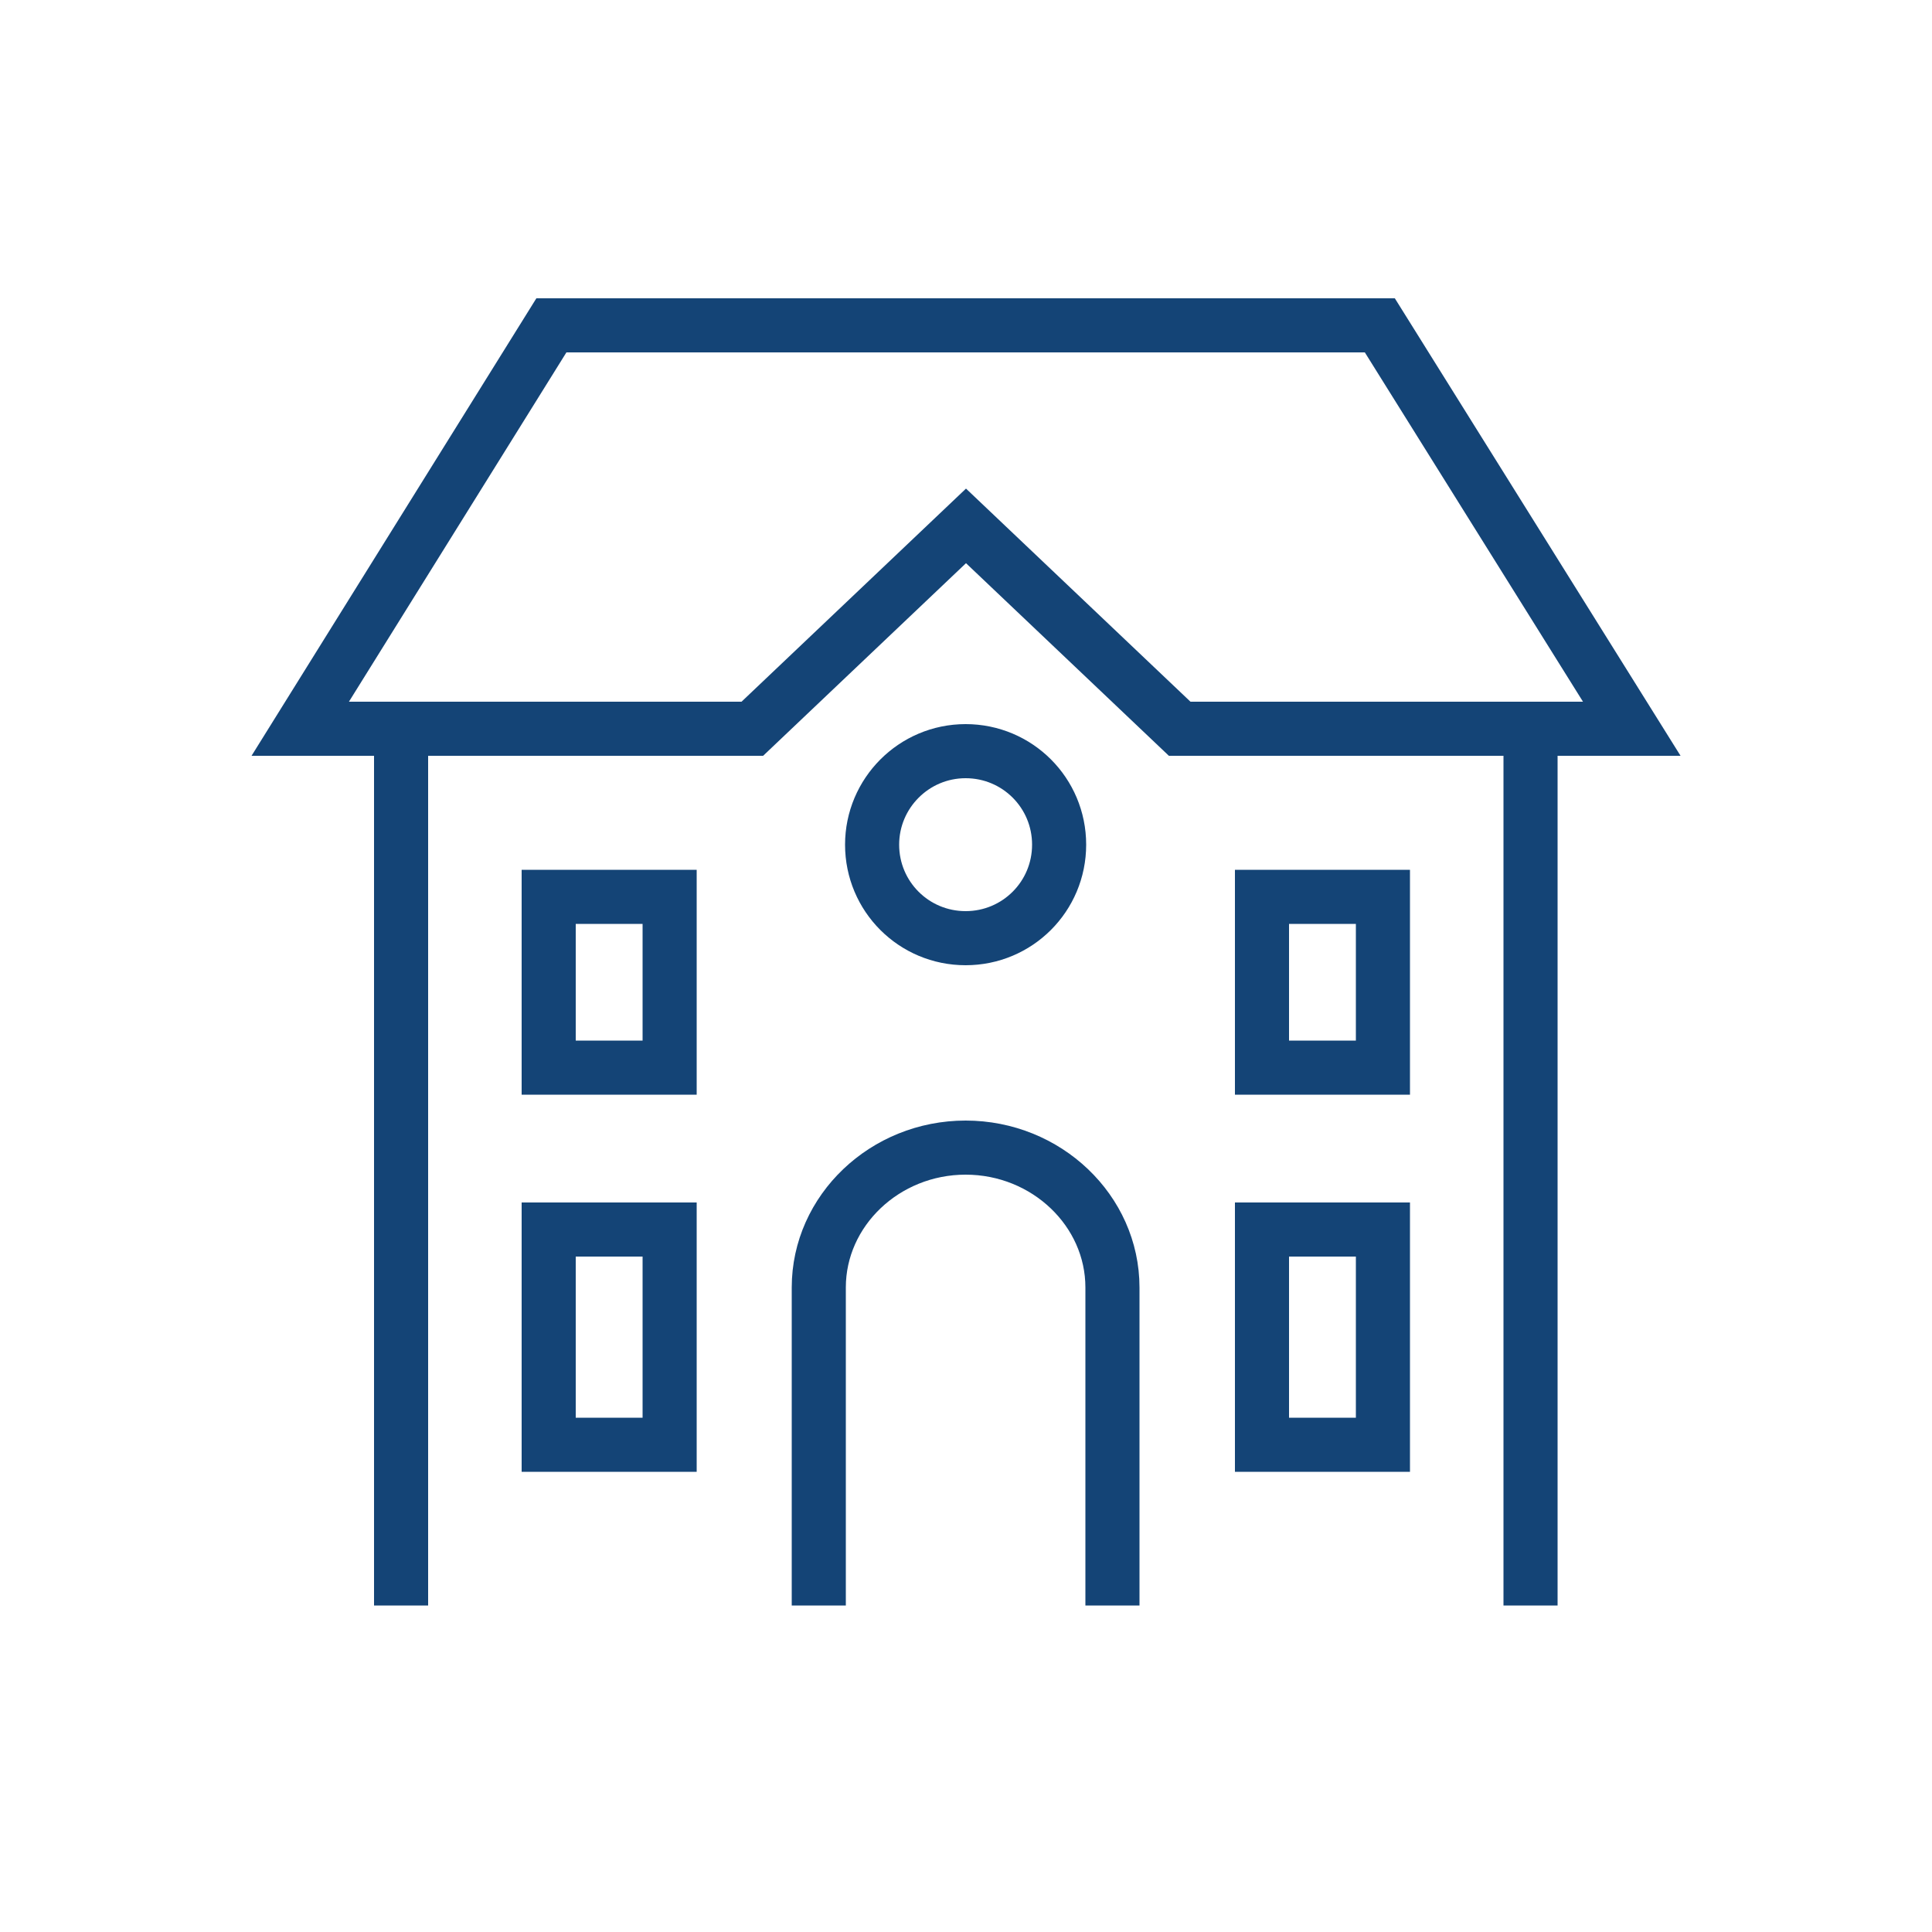
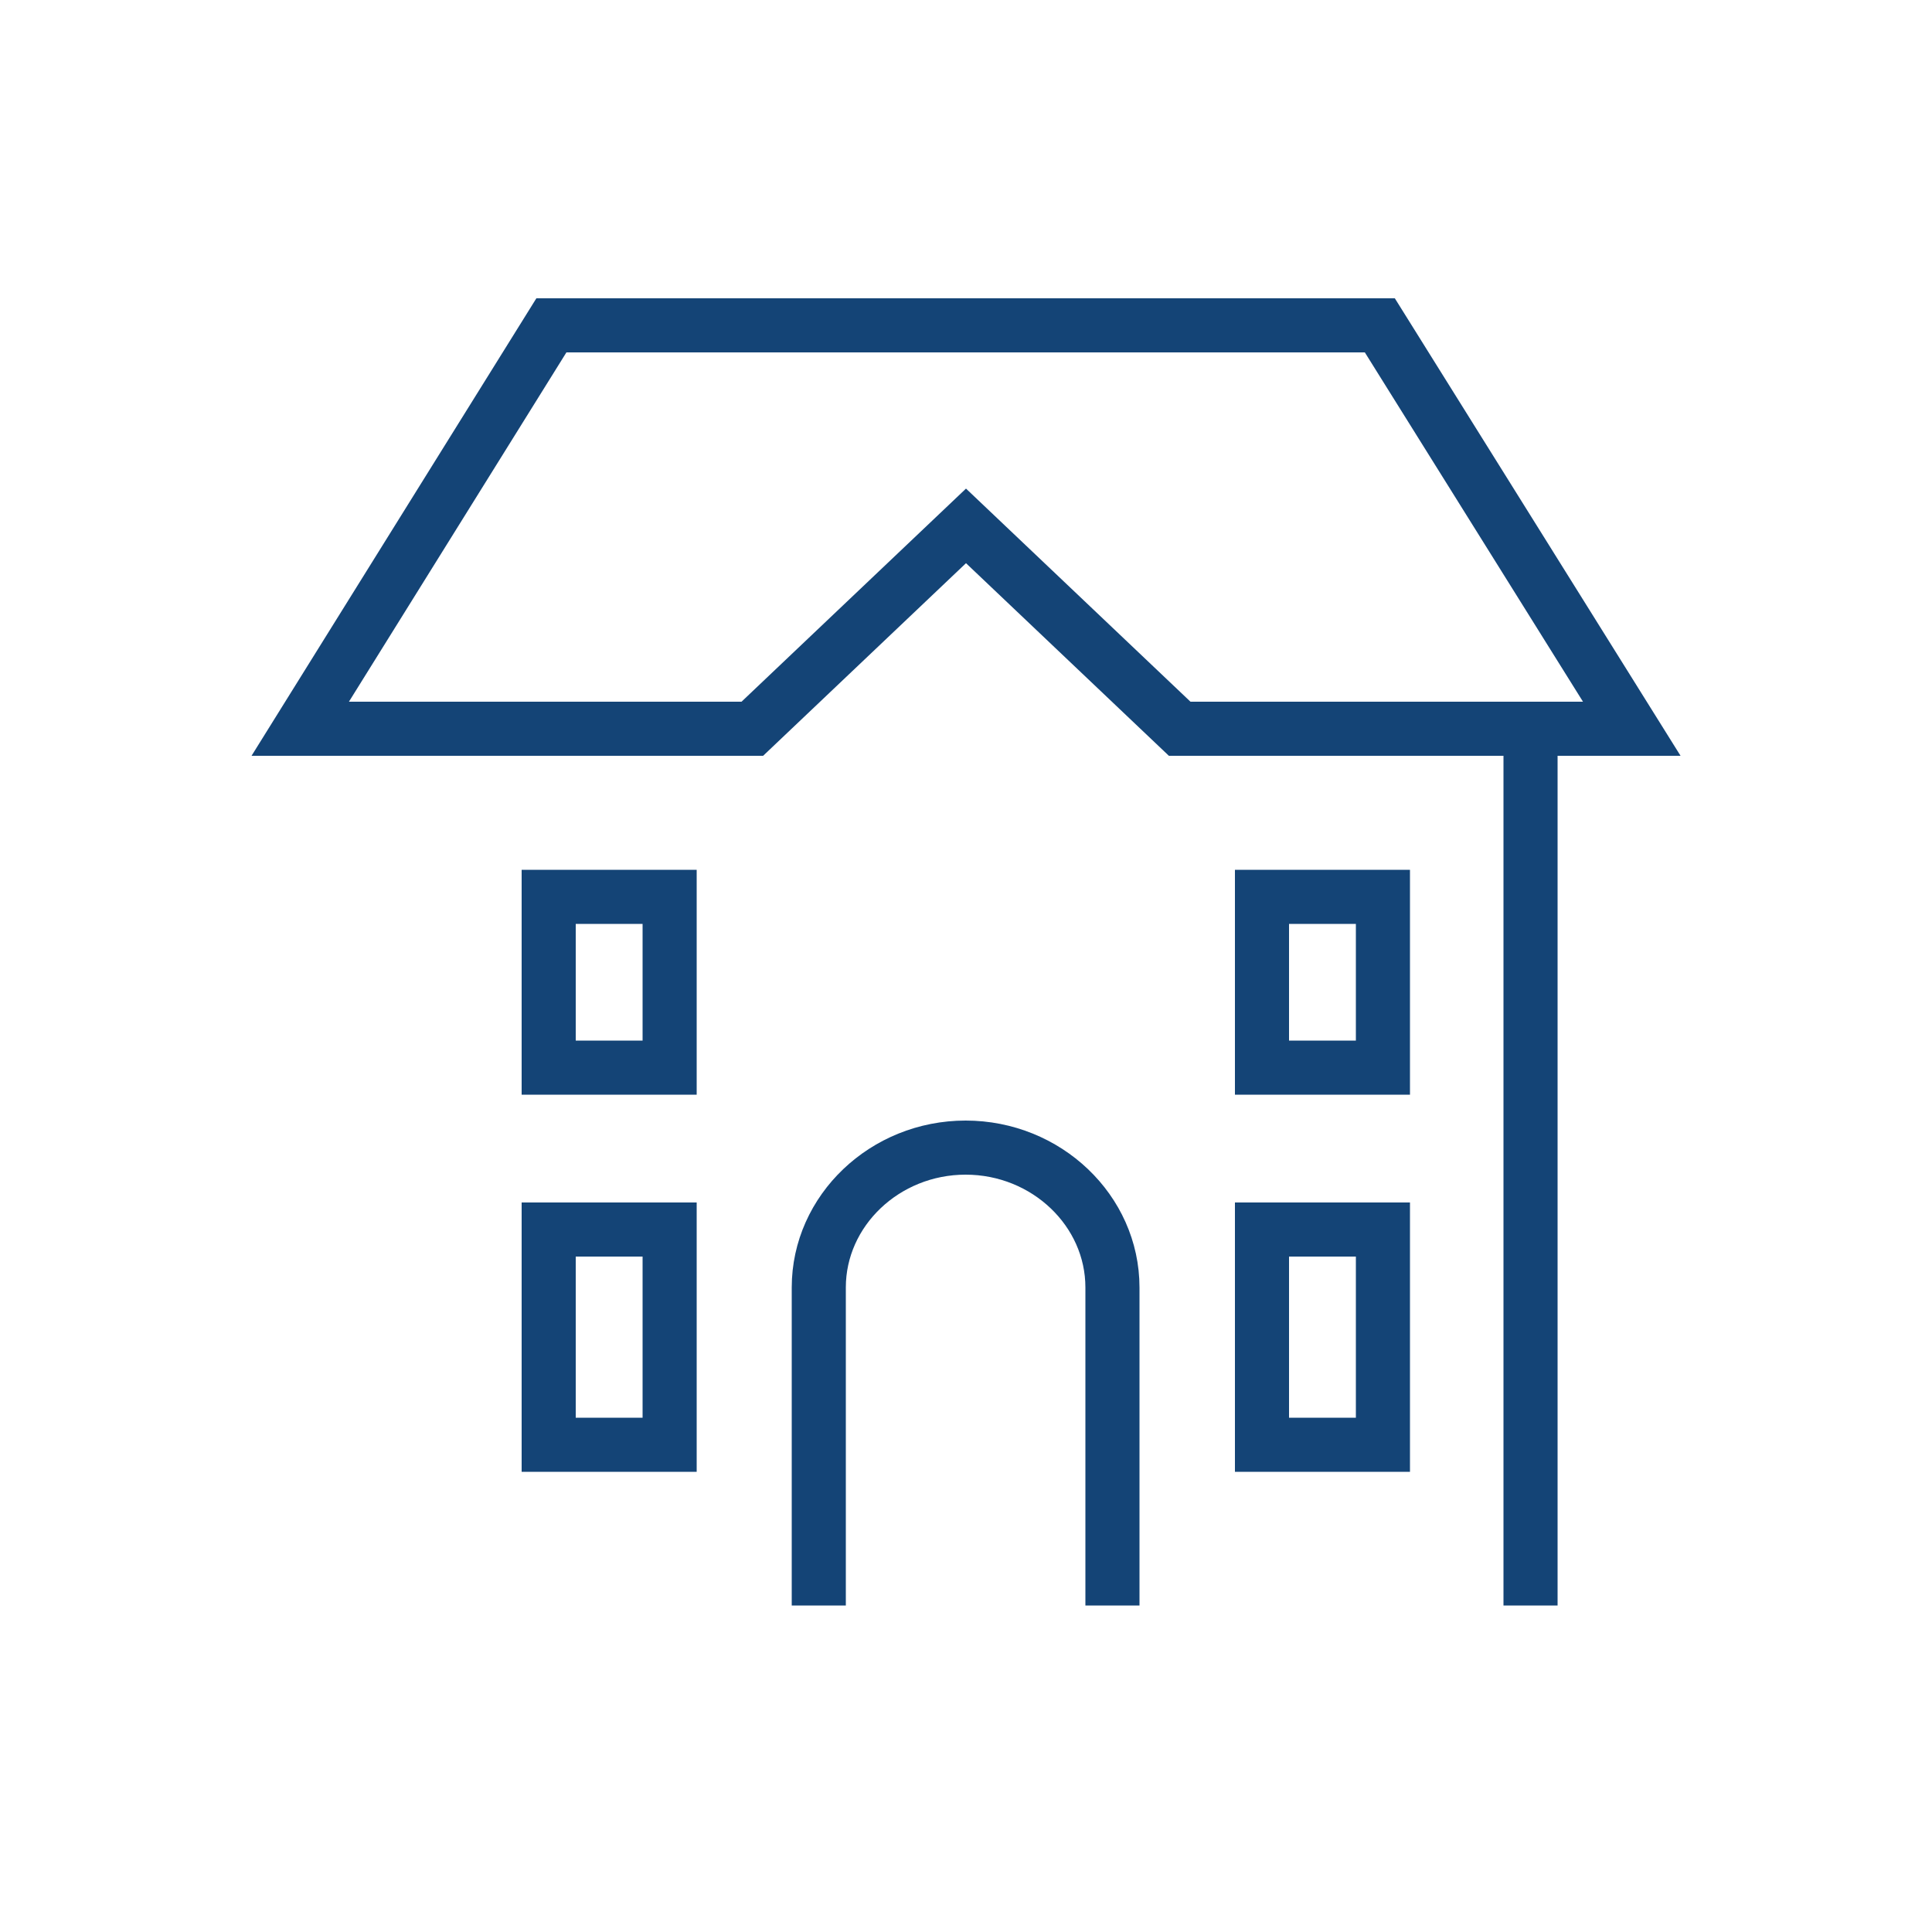
<svg xmlns="http://www.w3.org/2000/svg" version="1.1" id="Layer_1" x="0px" y="0px" viewBox="0 0 500 500" style="enable-background:new 0 0 500 500;" xml:space="preserve">
  <style type="text/css">
	.st0{fill:none;stroke:#144476;stroke-width:14;stroke-miterlimit:10;}
	.st1{fill:none;stroke:#144476;stroke-width:14;stroke-linecap:round;stroke-linejoin:round;stroke-miterlimit:22.926;}
	.st2{fill:#FFFFFF;stroke:#000000;stroke-miterlimit:10;}
	.st3{fill:#144476;}
</style>
-   <path class="st0" d="M396.1,190.6v224.9 M103.8,415.5V190.6 M142.7,84.2h214.4l65.2,104.4h-117l-55.3-52.5l-55.3,52.5h-117  L142.7,84.2L142.7,84.2z M211.9,415.5v-82.3c0-19.9,17.1-36.2,38-36.2h0c20.9,0,38,16.3,38,36.2v82.3 M142,232.1h31.3v44.2H142  V232.1L142,232.1z M142,318.2h31.3v55.7H142V318.2L142,318.2z M326.6,318.2h31.3v55.7h-31.3V318.2L326.6,318.2z M326.6,232.1h31.3  v44.2h-31.3V232.1L326.6,232.1z" />
-   <path class="st0" d="M249.9,194.4c13.4,0,24.2,10.8,24.2,24.2c0,13.4-10.8,24.2-24.2,24.2c-13.4,0-24.2-10.8-24.2-24.2  C225.7,205.3,236.5,194.4,249.9,194.4L249.9,194.4z" />
+   <path class="st0" d="M396.1,190.6v224.9 V190.6 M142.7,84.2h214.4l65.2,104.4h-117l-55.3-52.5l-55.3,52.5h-117  L142.7,84.2L142.7,84.2z M211.9,415.5v-82.3c0-19.9,17.1-36.2,38-36.2h0c20.9,0,38,16.3,38,36.2v82.3 M142,232.1h31.3v44.2H142  V232.1L142,232.1z M142,318.2h31.3v55.7H142V318.2L142,318.2z M326.6,318.2h31.3v55.7h-31.3V318.2L326.6,318.2z M326.6,232.1h31.3  v44.2h-31.3V232.1L326.6,232.1z" />
</svg>